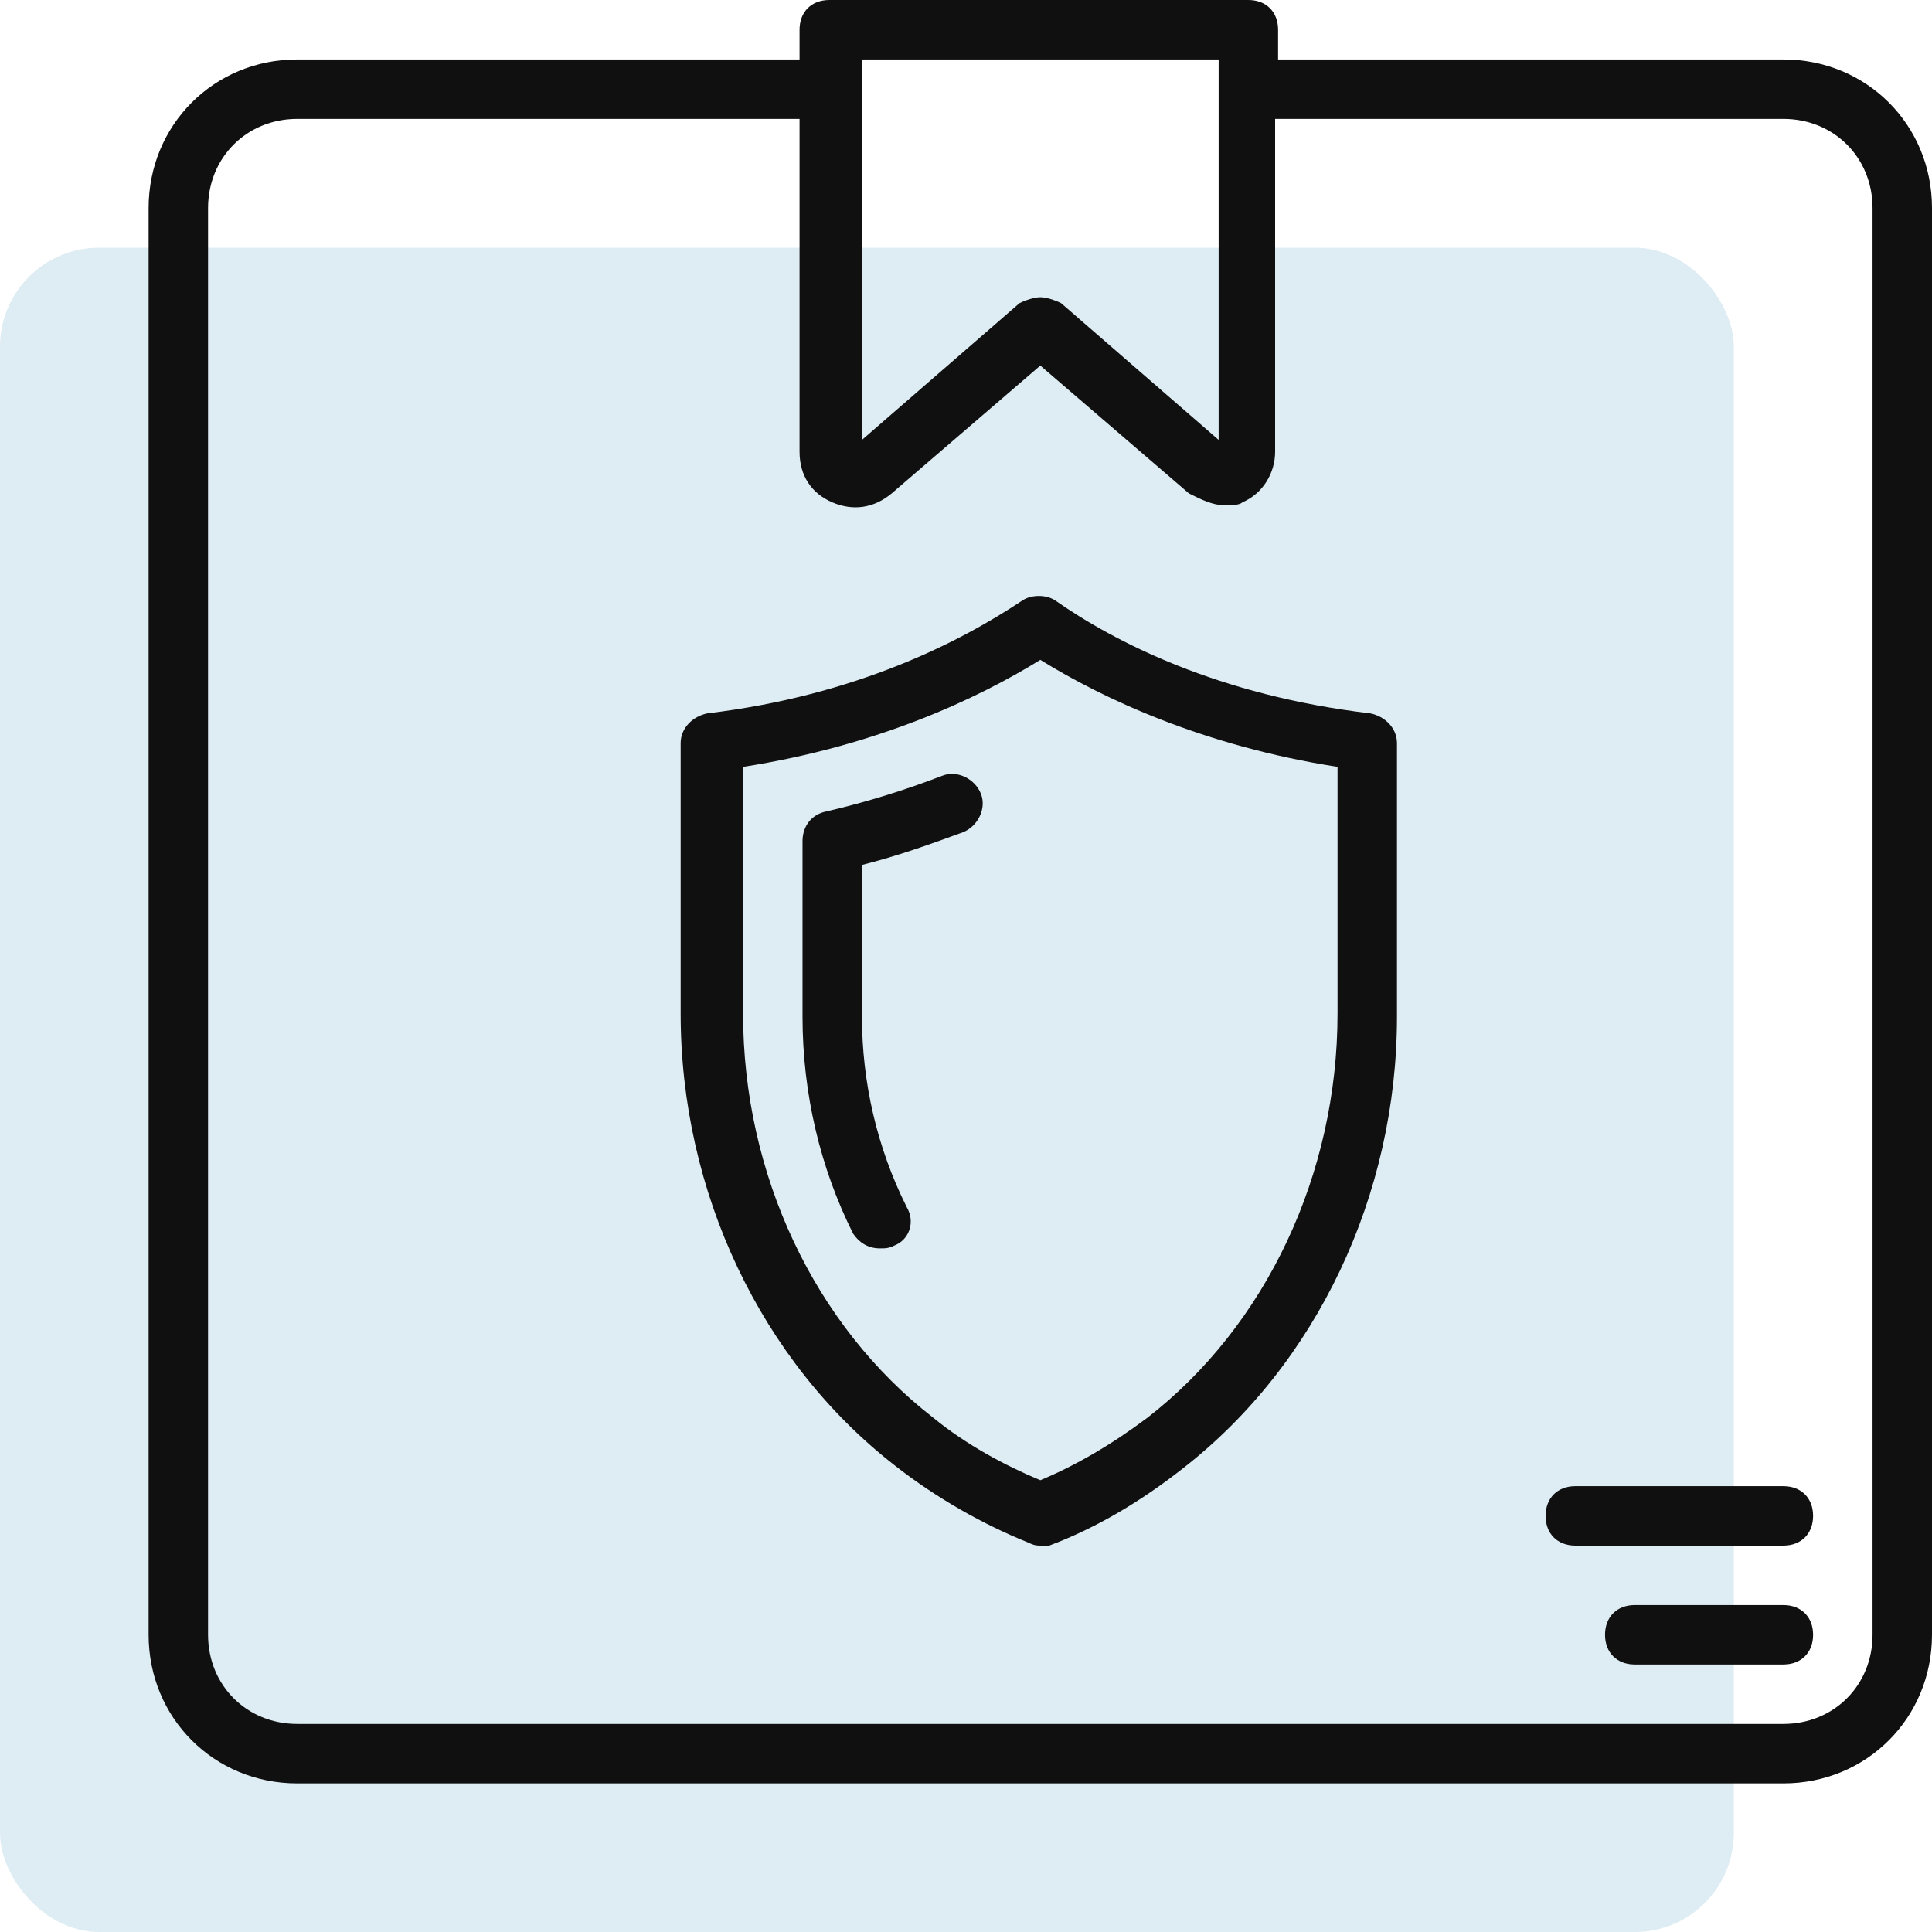
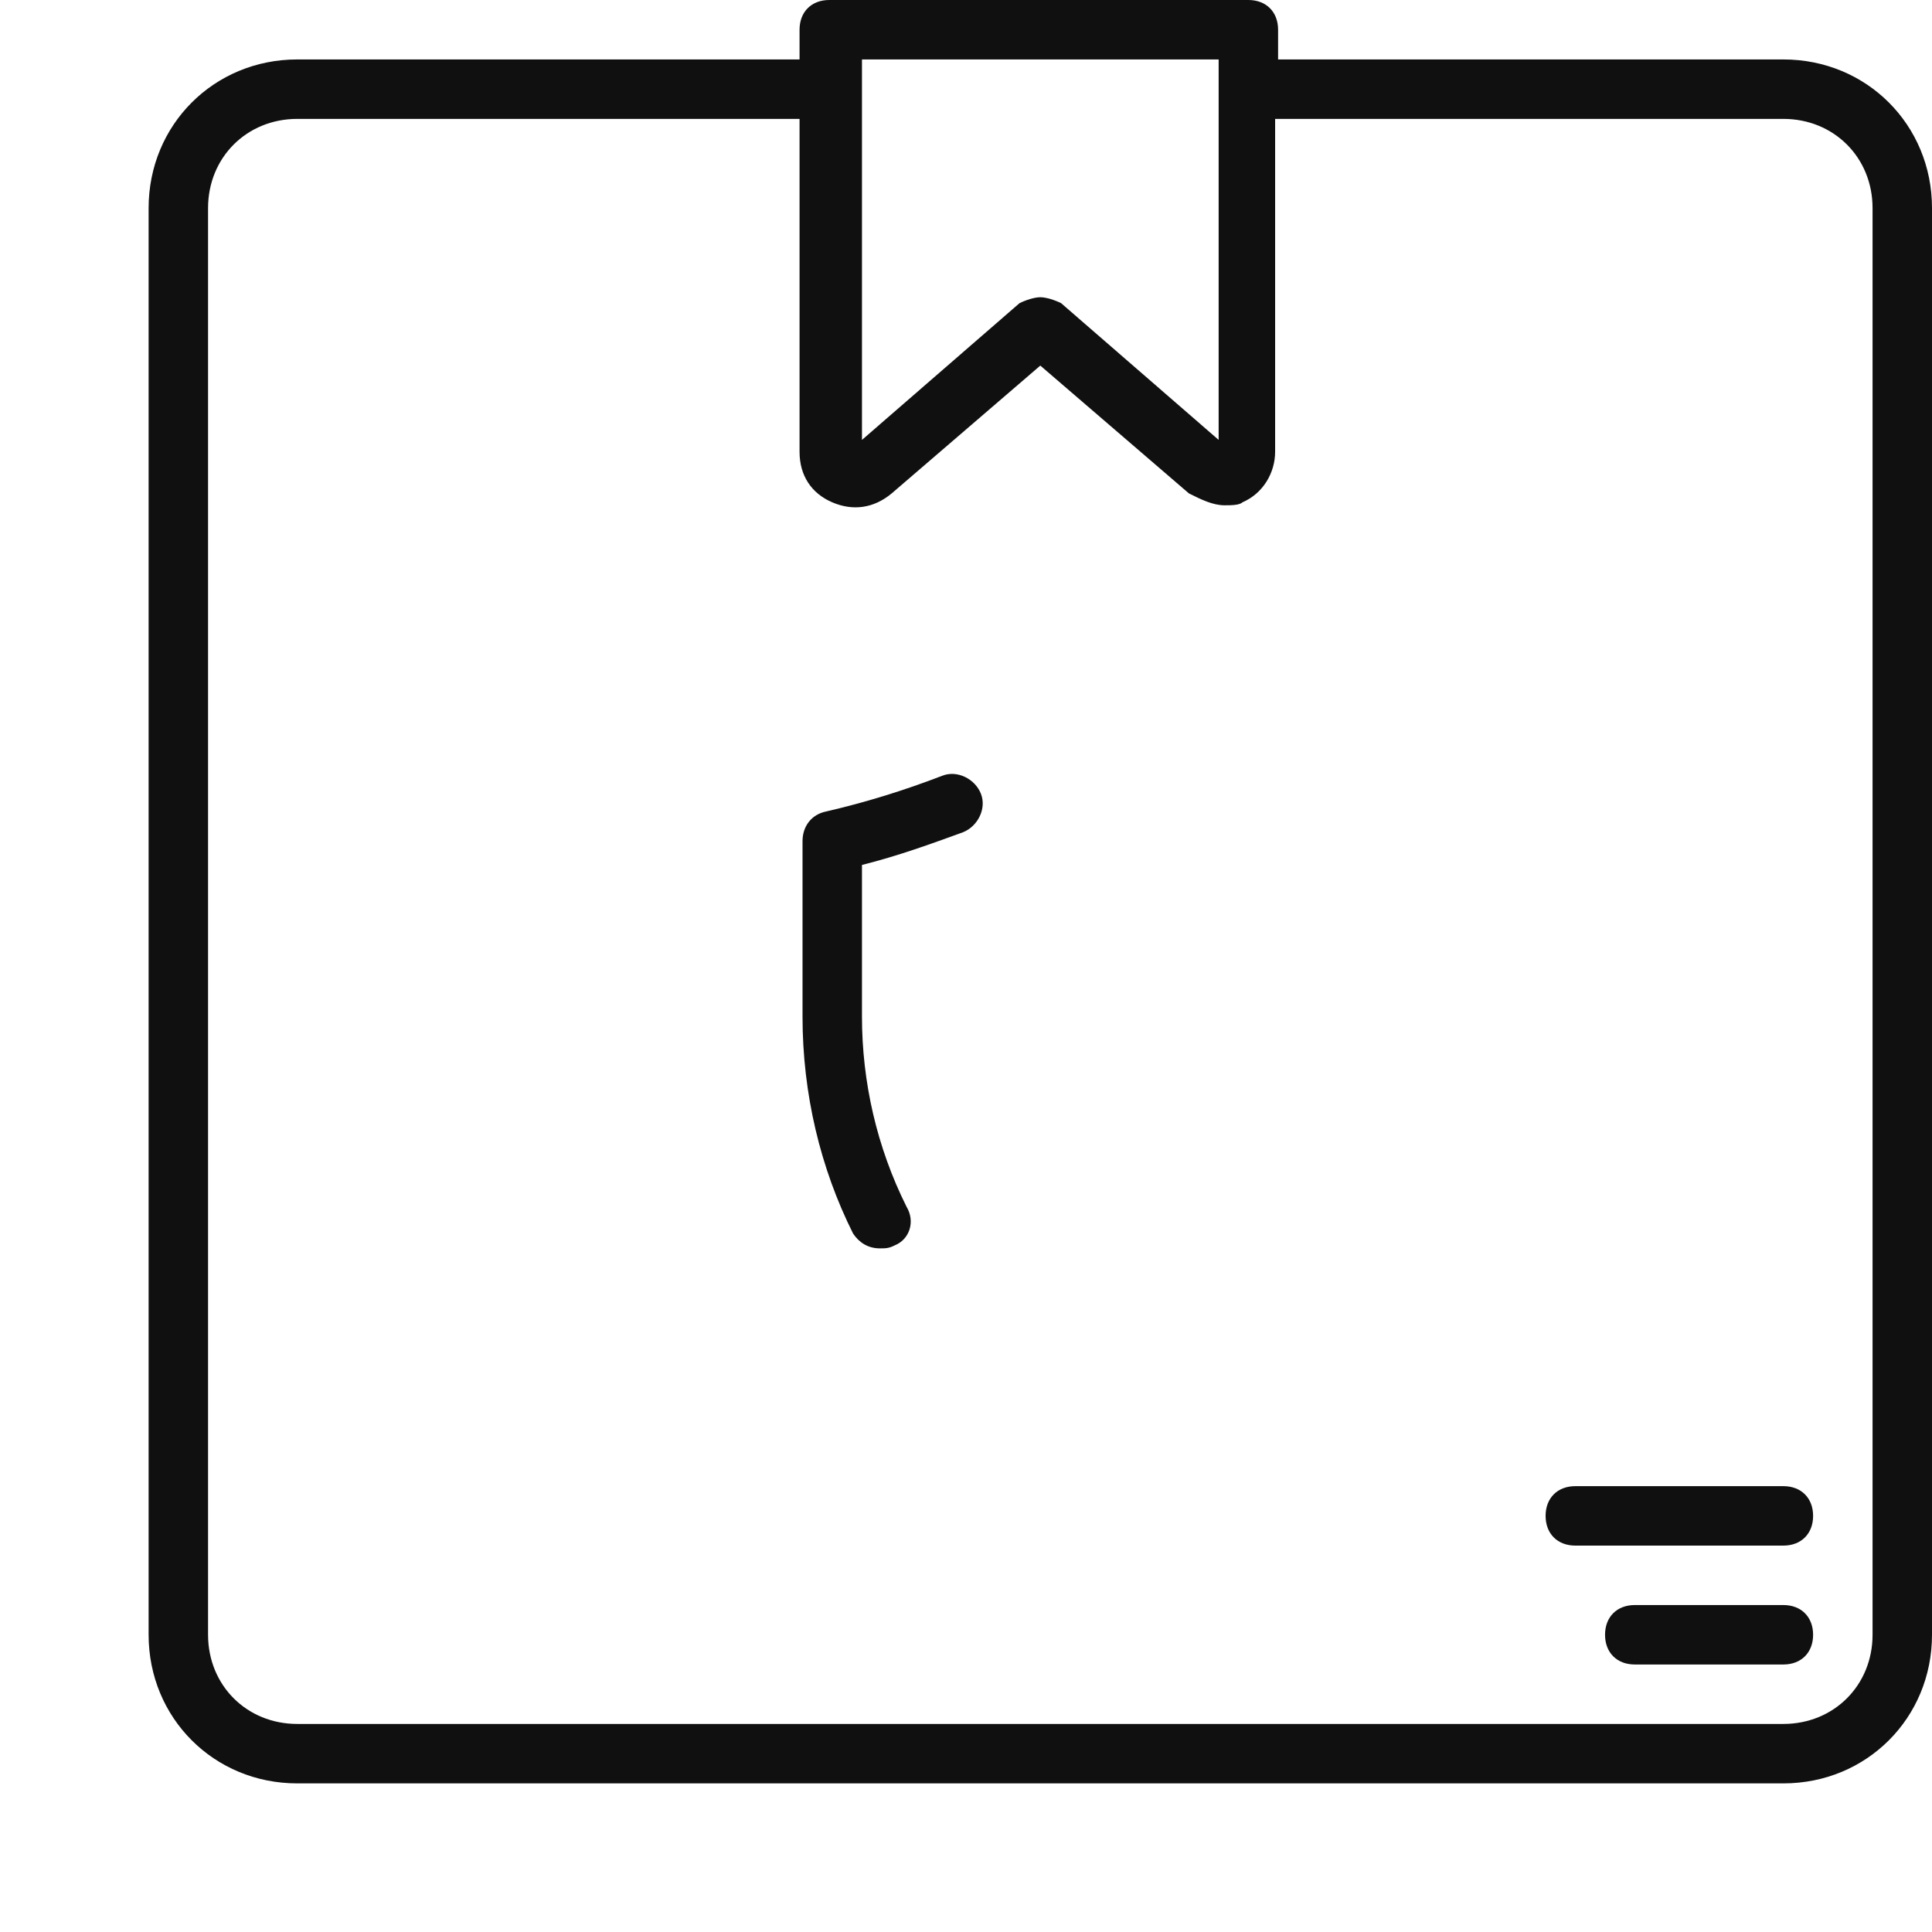
<svg xmlns="http://www.w3.org/2000/svg" width="39" height="39" viewBox="0 0 39 39" fill="none">
-   <rect y="5" width="35" height="34" rx="2" fill="#DEECF3" />
  <path d="M36 1.2H25.8V0.6C25.8 0.24 25.56 0 25.2 0H16.74C16.38 0 16.14 0.24 16.14 0.6V1.2H6C4.32 1.2 3 2.52 3 4.2V33C3 34.68 4.32 36 6 36H36C37.68 36 39 34.68 39 33V4.2C39 2.52 37.68 1.2 36 1.2ZM17.4 1.2H24.6V8.88L21.42 6.12C21.3 6.06 21.12 6 21 6C20.88 6 20.7 6.06 20.58 6.12L17.4 8.88V1.2ZM37.8 33C37.8 34.02 37.02 34.8 36 34.8H6C4.98 34.8 4.2 34.02 4.2 33V4.2C4.2 3.18 4.98 2.4 6 2.4H16.14V9.12C16.14 9.6 16.38 9.96 16.8 10.14C17.22 10.32 17.64 10.26 18 9.96L21 7.38L24 9.96C24.24 10.08 24.48 10.2 24.72 10.2C24.84 10.2 25.02 10.2 25.08 10.14C25.5 9.96 25.74 9.54 25.74 9.12V2.4H36C37.02 2.4 37.8 3.18 37.8 4.2L37.8 33Z" fill="#101010" />
-   <path d="M27.66 14.4C24.6 14.04 22.5 12.96 21.3 12.12C21.12 12 20.82 12 20.64 12.12C19.38 12.96 17.28 14.04 14.28 14.4C13.98 14.46 13.74 14.7 13.74 15V20.46C13.74 24.06 15.36 27.48 18.06 29.58C18.9 30.24 19.86 30.78 20.76 31.14C20.88 31.2 20.94 31.2 21 31.2C21.06 31.2 21.12 31.2 21.18 31.2C22.14 30.84 23.04 30.3 23.88 29.64C26.58 27.54 28.2 24.12 28.2 20.52V15C28.2 14.7 27.96 14.46 27.66 14.4ZM27 20.46C27 23.7 25.56 26.76 23.16 28.62C22.44 29.16 21.72 29.58 21 29.88C20.28 29.58 19.5 29.16 18.84 28.62C16.44 26.76 15 23.7 15 20.46V15.48C17.7 15.06 19.74 14.1 21 13.32C22.26 14.1 24.3 15.06 27 15.48V20.46Z" fill="#101010" />
  <path d="M19.02 15.66C18.24 15.96 17.46 16.2 16.68 16.38C16.38 16.44 16.2 16.68 16.2 16.98V20.52C16.2 22.08 16.56 23.58 17.22 24.9C17.34 25.08 17.52 25.2 17.76 25.2C17.88 25.2 17.94 25.2 18.06 25.14C18.36 25.02 18.48 24.66 18.3 24.36C17.7 23.16 17.4 21.84 17.4 20.52V17.46C18.12 17.28 18.78 17.04 19.44 16.8C19.74 16.68 19.92 16.32 19.8 16.02C19.68 15.72 19.32 15.54 19.02 15.66Z" fill="#101010" />
  <path d="M36 32.4H33C32.64 32.4 32.4 32.64 32.4 33C32.4 33.36 32.64 33.6 33 33.6H36C36.36 33.6 36.6 33.36 36.6 33C36.6 32.64 36.36 32.4 36 32.4Z" fill="#101010" />
-   <path d="M36 30H31.8C31.44 30 31.2 30.24 31.2 30.6C31.2 30.96 31.44 31.2 31.8 31.2H36C36.36 31.2 36.6 30.96 36.6 30.6C36.6 30.24 36.36 30 36 30Z" fill="#101010" />
+   <path d="M36 30H31.8C31.44 30 31.2 30.24 31.2 30.6C31.2 30.96 31.44 31.2 31.8 31.2H36C36.36 31.2 36.6 30.96 36.6 30.6C36.6 30.24 36.36 30 36 30" fill="#101010" />
</svg>